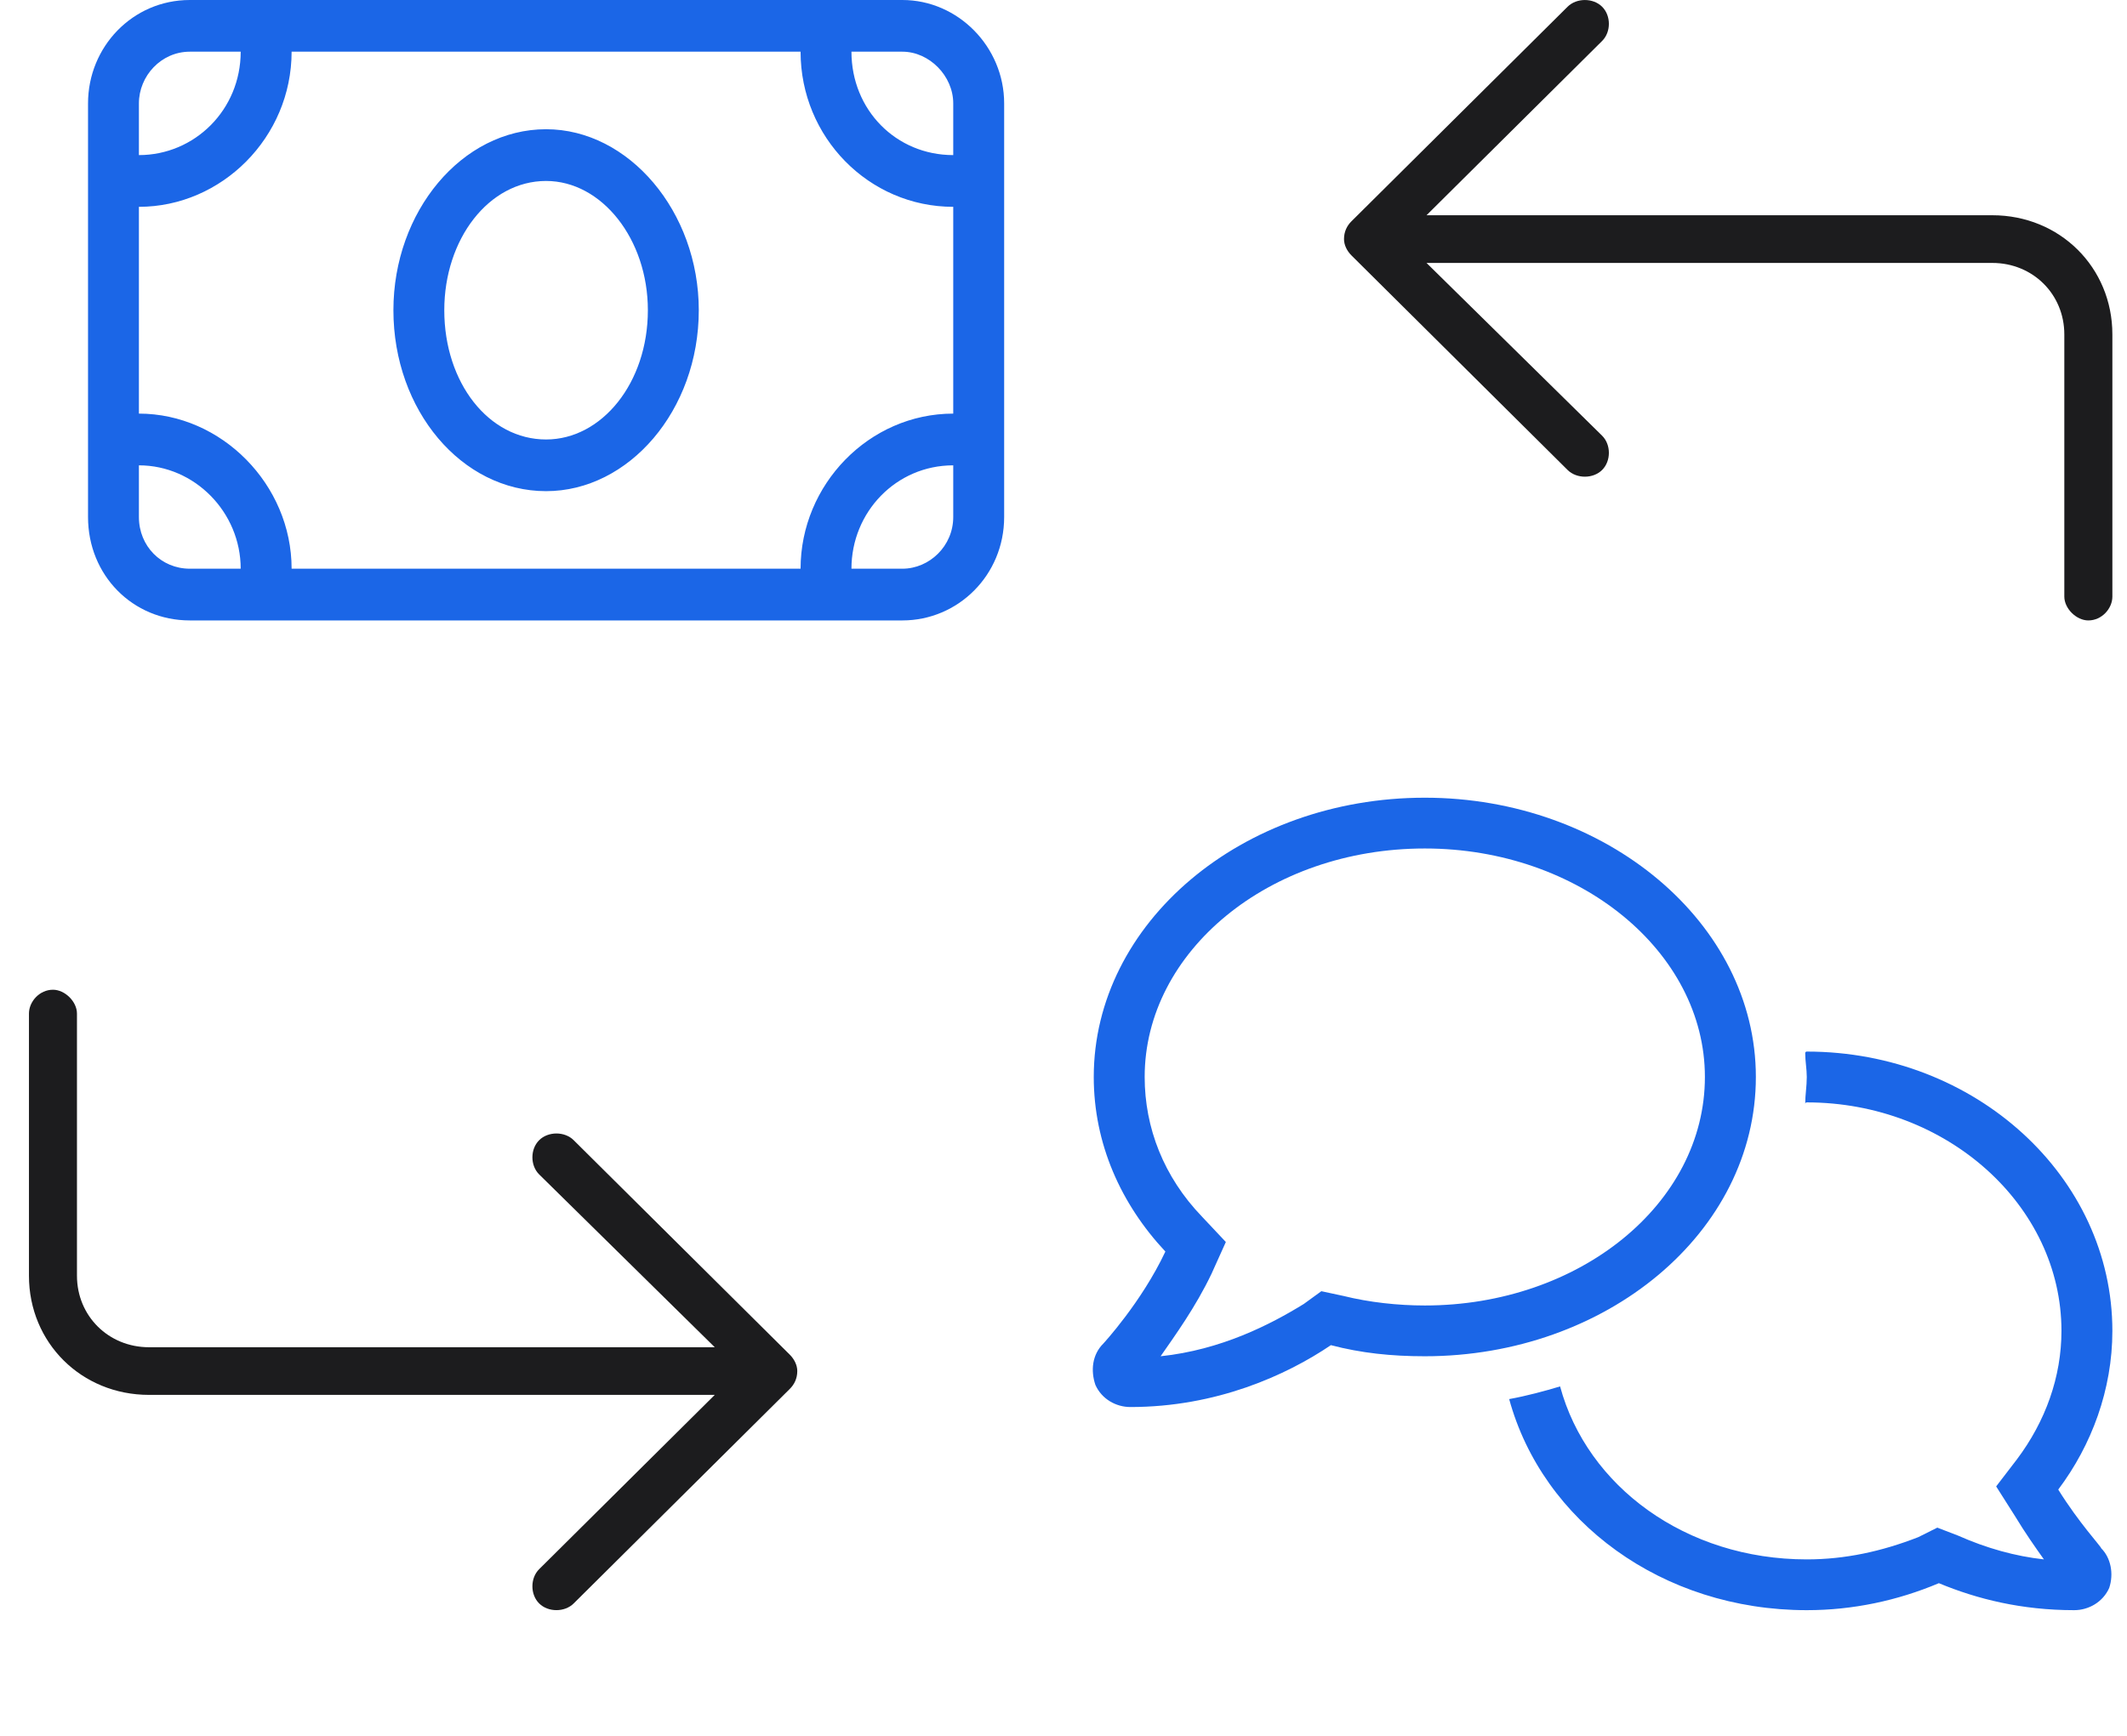
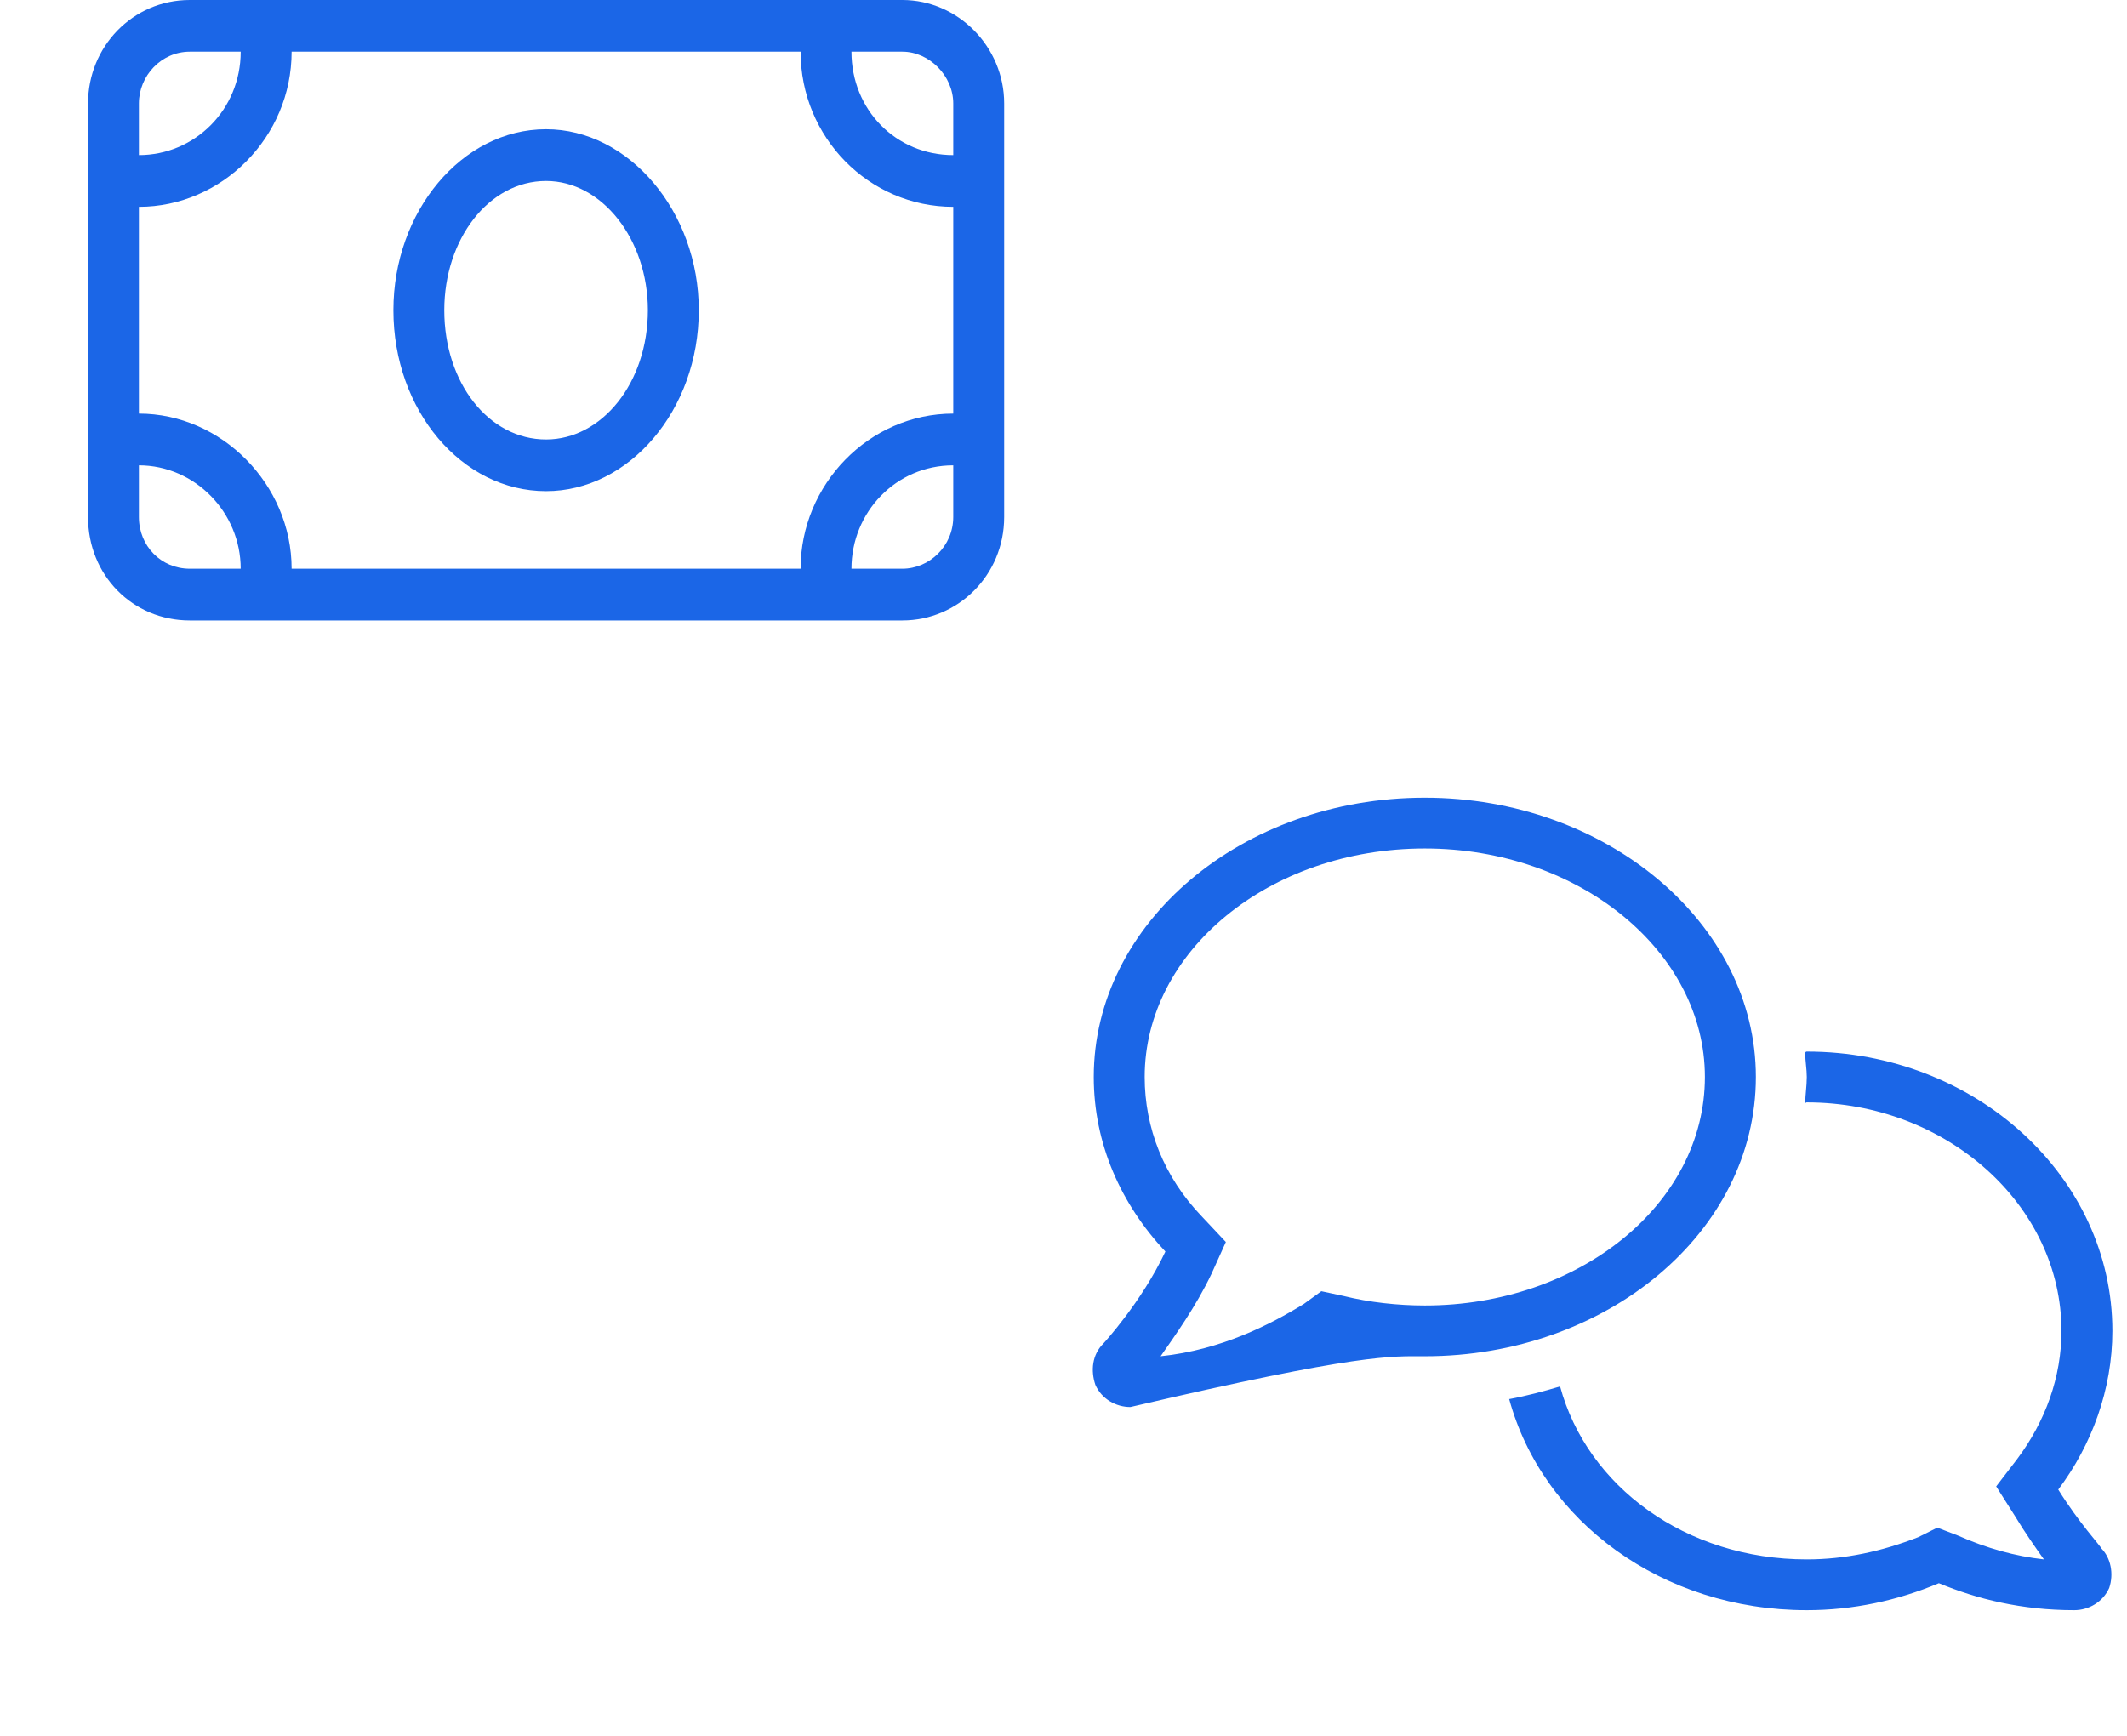
<svg xmlns="http://www.w3.org/2000/svg" width="49" height="40" viewBox="0 0 49 40" fill="none">
  <g clip-path="url(#clip0_236_139609)">
-     <path d="M40.45 24.817C40.45 21.271 37.003 18.382 32.824 18.382C28.607 18.382 25.197 21.271 25.197 24.817C25.197 26.353 25.82 27.743 26.847 28.84C26.297 30.01 25.417 30.961 25.417 30.961C25.16 31.217 25.124 31.582 25.234 31.911C25.38 32.24 25.71 32.423 26.04 32.423C28.02 32.423 29.634 31.692 30.66 30.997C31.357 31.18 32.053 31.253 32.824 31.253C37.003 31.253 40.45 28.401 40.45 24.817ZM32.824 30.083C32.2 30.083 31.54 30.01 30.953 29.864L30.44 29.754L30.037 30.047C29.267 30.522 28.13 31.107 26.737 31.253C27.067 30.778 27.544 30.12 27.91 29.352L28.24 28.62L27.69 28.035C26.81 27.121 26.37 25.988 26.37 24.817C26.37 21.929 29.23 19.552 32.824 19.552C36.38 19.552 39.276 21.929 39.276 24.817C39.276 27.743 36.38 30.083 32.824 30.083ZM47.416 34.325C48.186 33.301 48.663 32.021 48.663 30.668C48.663 27.121 45.51 24.232 41.623 24.232C41.587 24.232 41.587 24.269 41.587 24.269C41.587 24.452 41.623 24.635 41.623 24.817C41.623 25.037 41.587 25.22 41.587 25.439C41.587 25.439 41.587 25.403 41.623 25.403C44.85 25.403 47.49 27.779 47.49 30.668C47.49 31.729 47.123 32.752 46.463 33.63L45.986 34.252L46.426 34.946C46.646 35.312 46.903 35.678 47.086 35.934C46.426 35.861 45.766 35.678 45.106 35.385L44.63 35.202L44.19 35.422C43.346 35.751 42.503 35.934 41.623 35.934C38.837 35.934 36.563 34.252 35.94 31.948C35.573 32.058 35.17 32.167 34.767 32.24C35.537 35.056 38.287 37.104 41.623 37.104C42.686 37.104 43.713 36.884 44.666 36.482C45.546 36.848 46.573 37.104 47.783 37.104C48.113 37.104 48.443 36.921 48.59 36.592C48.7 36.263 48.626 35.897 48.406 35.678C48.406 35.641 47.893 35.093 47.416 34.325Z" fill="#1B66E7" />
-     <path d="M36.908 0.155C37.116 0.361 37.116 0.738 36.908 0.944L32.863 4.96L45.897 4.96C47.453 4.96 48.663 6.162 48.663 7.706L48.663 13.748C48.663 14.022 48.421 14.297 48.109 14.297C47.833 14.297 47.556 14.022 47.556 13.748L47.556 7.706C47.556 6.779 46.83 6.059 45.897 6.059L32.863 6.059L36.908 10.04C37.116 10.246 37.116 10.624 36.908 10.83C36.701 11.036 36.321 11.036 36.113 10.83L31.135 5.887C31.031 5.784 30.962 5.647 30.962 5.509C30.962 5.338 31.031 5.2 31.135 5.098L36.113 0.155C36.321 -0.051 36.701 -0.051 36.908 0.155Z" fill="#1C1C1E" />
-     <path d="M12.421 36.949C12.213 36.743 12.213 36.365 12.421 36.159L16.466 32.143H3.432C1.877 32.143 0.667 30.942 0.667 29.397L0.667 23.356C0.667 23.081 0.909 22.807 1.22 22.807C1.496 22.807 1.773 23.081 1.773 23.356L1.773 29.397C1.773 30.324 2.499 31.045 3.432 31.045H16.466L12.421 27.063C12.213 26.857 12.213 26.48 12.421 26.274C12.628 26.068 13.009 26.068 13.216 26.274L18.194 31.216C18.298 31.32 18.367 31.457 18.367 31.594C18.367 31.766 18.298 31.903 18.194 32.006L13.216 36.949C13.009 37.155 12.628 37.155 12.421 36.949Z" fill="#1C1C1E" />
+     <path d="M40.45 24.817C40.45 21.271 37.003 18.382 32.824 18.382C28.607 18.382 25.197 21.271 25.197 24.817C25.197 26.353 25.82 27.743 26.847 28.84C26.297 30.01 25.417 30.961 25.417 30.961C25.16 31.217 25.124 31.582 25.234 31.911C25.38 32.24 25.71 32.423 26.04 32.423C31.357 31.18 32.053 31.253 32.824 31.253C37.003 31.253 40.45 28.401 40.45 24.817ZM32.824 30.083C32.2 30.083 31.54 30.01 30.953 29.864L30.44 29.754L30.037 30.047C29.267 30.522 28.13 31.107 26.737 31.253C27.067 30.778 27.544 30.12 27.91 29.352L28.24 28.62L27.69 28.035C26.81 27.121 26.37 25.988 26.37 24.817C26.37 21.929 29.23 19.552 32.824 19.552C36.38 19.552 39.276 21.929 39.276 24.817C39.276 27.743 36.38 30.083 32.824 30.083ZM47.416 34.325C48.186 33.301 48.663 32.021 48.663 30.668C48.663 27.121 45.51 24.232 41.623 24.232C41.587 24.232 41.587 24.269 41.587 24.269C41.587 24.452 41.623 24.635 41.623 24.817C41.623 25.037 41.587 25.22 41.587 25.439C41.587 25.439 41.587 25.403 41.623 25.403C44.85 25.403 47.49 27.779 47.49 30.668C47.49 31.729 47.123 32.752 46.463 33.63L45.986 34.252L46.426 34.946C46.646 35.312 46.903 35.678 47.086 35.934C46.426 35.861 45.766 35.678 45.106 35.385L44.63 35.202L44.19 35.422C43.346 35.751 42.503 35.934 41.623 35.934C38.837 35.934 36.563 34.252 35.94 31.948C35.573 32.058 35.17 32.167 34.767 32.24C35.537 35.056 38.287 37.104 41.623 37.104C42.686 37.104 43.713 36.884 44.666 36.482C45.546 36.848 46.573 37.104 47.783 37.104C48.113 37.104 48.443 36.921 48.59 36.592C48.7 36.263 48.626 35.897 48.406 35.678C48.406 35.641 47.893 35.093 47.416 34.325Z" fill="#1B66E7" />
    <path d="M12.58 2.978C10.638 2.978 9.063 4.877 9.063 7.148C9.063 9.457 10.638 11.318 12.58 11.318C14.486 11.318 16.098 9.457 16.098 7.148C16.098 4.877 14.486 2.978 12.58 2.978ZM12.58 10.127C11.261 10.127 10.235 8.824 10.235 7.148C10.235 5.51 11.261 4.17 12.58 4.17C13.863 4.17 14.925 5.51 14.925 7.148C14.925 8.824 13.863 10.127 12.58 10.127ZM20.788 0H4.373C3.054 0 2.028 1.08 2.028 2.383V11.914C2.028 13.254 3.054 14.297 4.373 14.297H20.788C22.07 14.297 23.133 13.254 23.133 11.914V2.383C23.133 1.08 22.07 0 20.788 0ZM3.2 2.383C3.2 1.75 3.713 1.191 4.373 1.191H5.545C5.545 2.532 4.483 3.574 3.2 3.574V2.383ZM4.373 13.105C3.713 13.105 3.2 12.584 3.2 11.914V10.723C4.483 10.723 5.545 11.802 5.545 13.105H4.373ZM21.96 11.914C21.96 12.584 21.41 13.105 20.788 13.105H19.615C19.615 11.802 20.641 10.723 21.96 10.723V11.914ZM21.96 9.531C20.018 9.531 18.443 11.169 18.443 13.105H6.718C6.718 11.169 5.106 9.531 3.2 9.531V4.766C5.106 4.766 6.718 3.165 6.718 1.191H18.443C18.443 3.165 20.018 4.766 21.96 4.766V9.531ZM21.96 3.574C20.641 3.574 19.615 2.532 19.615 1.191H20.788C21.41 1.191 21.96 1.75 21.96 2.383V3.574Z" fill="#1B66E7" />
  </g>
  <defs>
    <clipPath id="clip0_236_139609">
      <rect width="48" height="40" fill="white" transform="translate(0.667)" />
    </clipPath>
  </defs>
</svg>